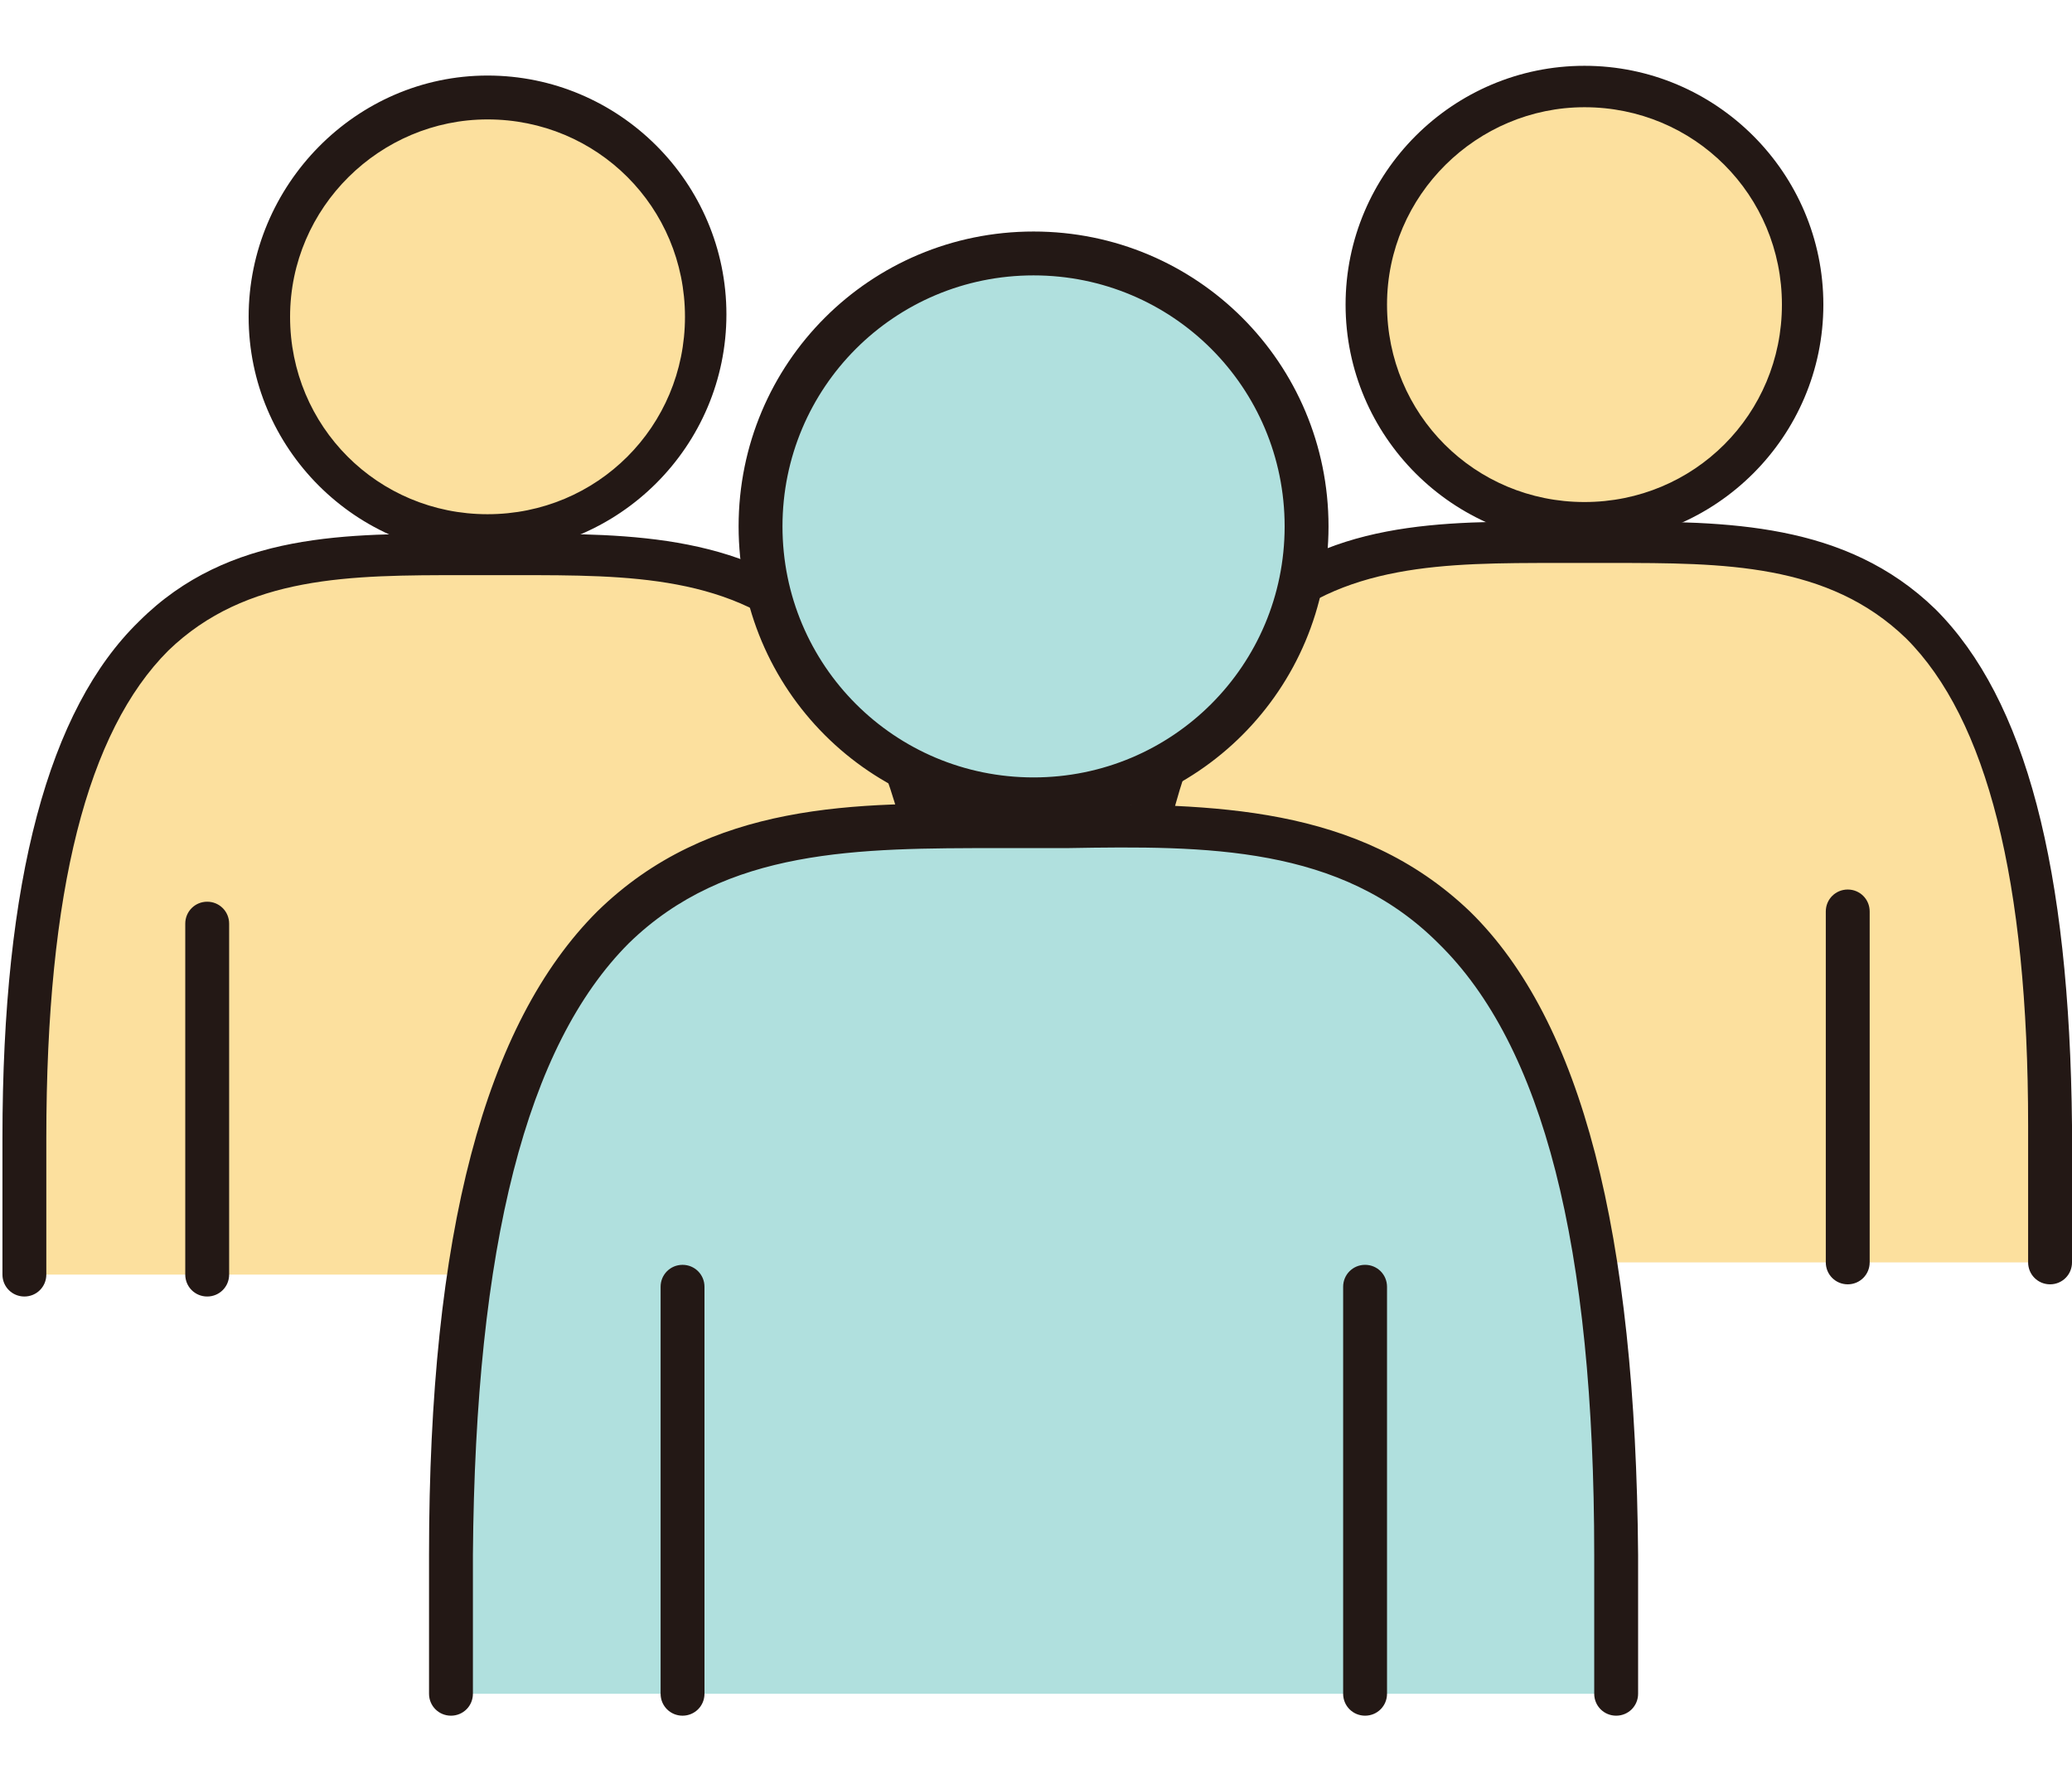
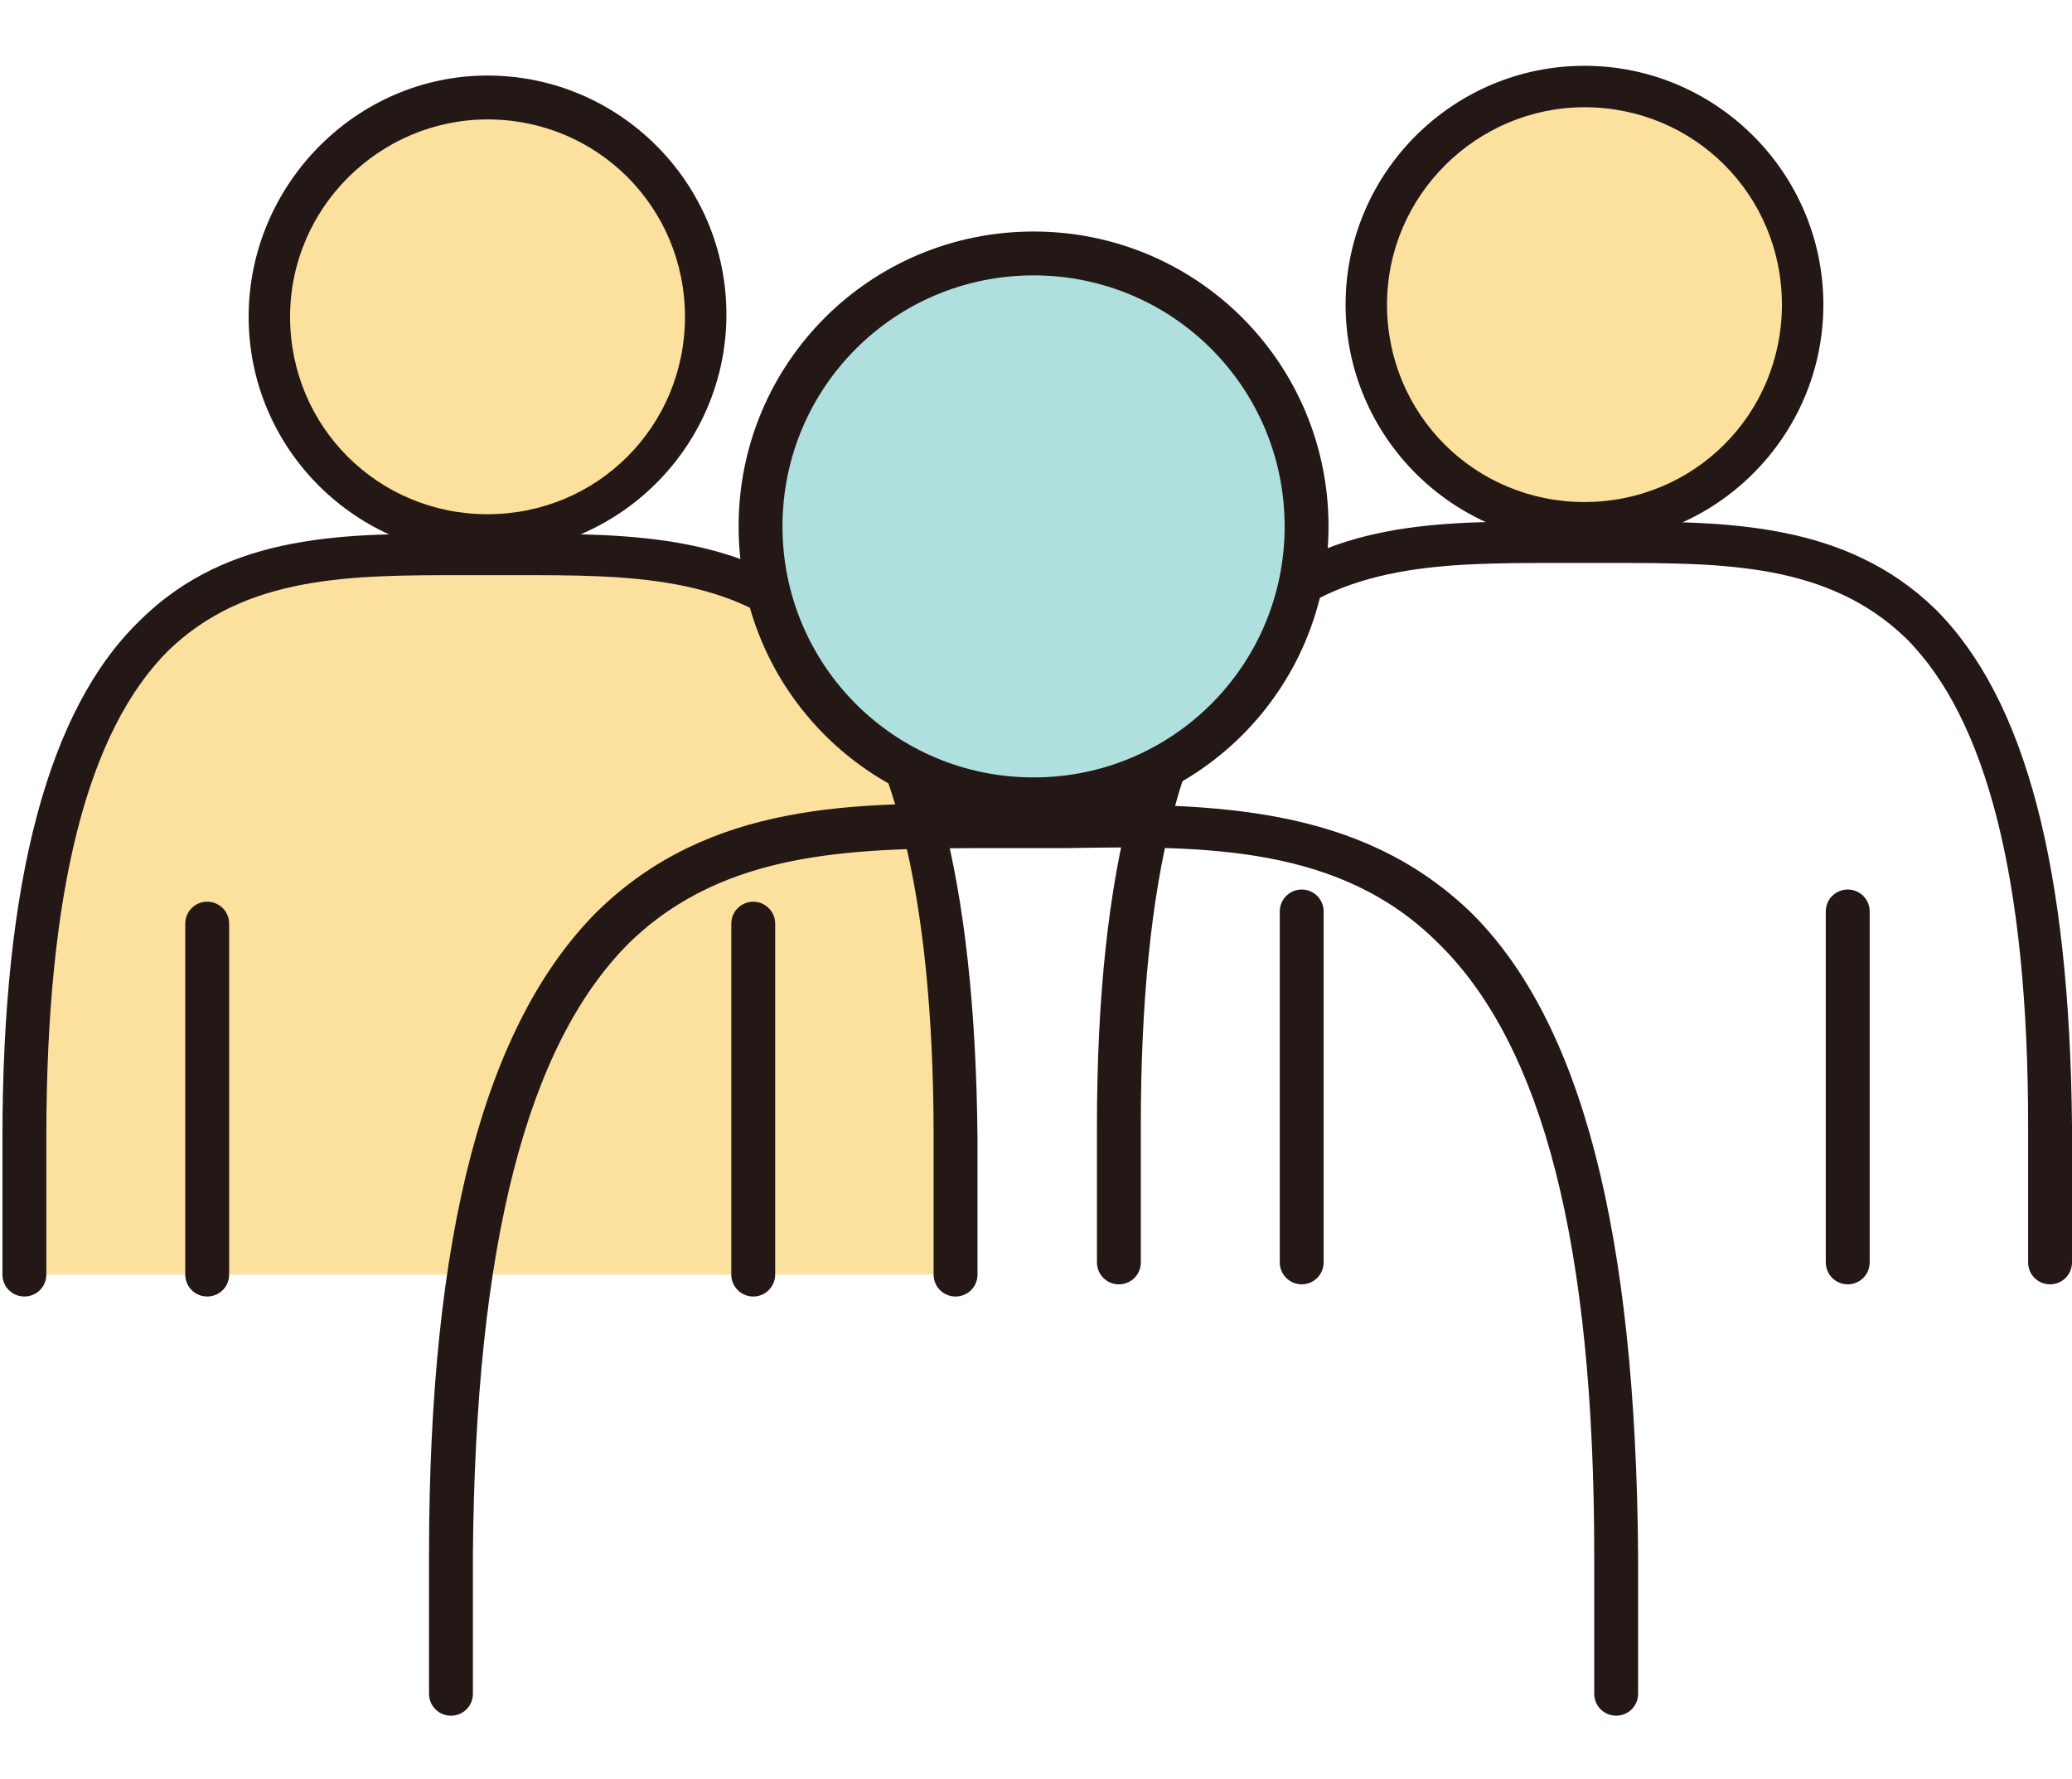
<svg xmlns="http://www.w3.org/2000/svg" version="1.1" viewBox="0 0 85 73">
  <defs>
    <style>
      .cls-1, .cls-2 {
        fill: #fff;
      }

      .cls-3 {
        fill: none;
      }

      .cls-2 {
        stroke: #231815;
        stroke-linecap: round;
        stroke-linejoin: round;
        stroke-width: 1.8px;
      }

      .cls-4 {
        fill: #fce09e;
      }

      .cls-5 {
        fill: #231815;
      }

      .cls-6 {
        fill: #b0e0de;
      }
    </style>
  </defs>
  <g>
    <g id="_レイヤー_2" data-name="レイヤー_2">
      <rect class="cls-3" width="85" height="73" />
    </g>
    <g id="_レイヤー_1" data-name="レイヤー_1">
      <g>
        <g>
          <g>
            <path class="cls-4" d="M39.2,52.3v-5.6c-.1-25.1-10-23.9-19.1-23.9S1,21.6.9,46.7v5.6" />
            <path class="cls-5" d="M39.2,53.2c-.5,0-.9-.4-.9-.9v-5.6c0-10.1-1.7-16.7-5-20-3.2-3.1-7.5-3.1-12.1-3.1h-1.1s-1.1,0-1.1,0c-4.6,0-8.9,0-12.1,3.1-3.3,3.3-5,9.8-5,20v5.6c0,.5-.4.9-.9.9s-.9-.4-.9-.9v-5.6c0-10.6,1.9-17.6,5.6-21.2,3.7-3.7,8.6-3.6,13.3-3.6h1.1s1.1,0,1.1,0c4.7,0,9.6,0,13.3,3.6,3.7,3.7,5.5,10.6,5.6,21.2v5.6c0,.5-.4.9-.9.9Z" />
          </g>
          <g>
            <circle class="cls-4" cx="20" cy="12.9" r="8.9" transform="translate(-3.3 17.9) rotate(-45)" />
            <path class="cls-5" d="M20,22.8c-5.4,0-9.8-4.4-9.8-9.8S14.6,3.1,20,3.1s9.8,4.4,9.8,9.8-4.4,9.8-9.8,9.8ZM20,4.9c-4.4,0-8.1,3.6-8.1,8.1s3.6,8.1,8.1,8.1,8.1-3.6,8.1-8.1-3.6-8.1-8.1-8.1Z" />
          </g>
          <g>
            <line class="cls-1" x1="8.5" y1="37.9" x2="8.5" y2="52.3" />
            <path class="cls-5" d="M8.5,53.2c-.5,0-.9-.4-.9-.9v-14.4c0-.5.4-.9.9-.9s.9.4.9.9v14.4c0,.5-.4.9-.9.9Z" />
          </g>
          <line class="cls-2" x1="30.9" y1="37.9" x2="30.9" y2="52.3" />
        </g>
        <g>
          <g>
-             <path class="cls-4" d="M84.1,51.8v-5.6c-.1-25.1-10-23.9-19.1-23.9s-19-1.1-19.1,23.9v5.6" />
            <path class="cls-5" d="M84.1,52.7c-.5,0-.9-.4-.9-.9v-5.6c0-10.1-1.7-16.7-5-20-3.2-3.1-7.5-3.1-12.1-3.1h-1.1s-1.1,0-1.1,0c-4.6,0-8.9,0-12.1,3.1-3.3,3.3-5,9.8-5,20v5.6c0,.5-.4.9-.9.9s-.9-.4-.9-.9v-5.6c0-10.6,1.9-17.6,5.6-21.2,3.7-3.7,8.6-3.6,13.3-3.6h1.1s1.1,0,1.1,0c4.7,0,9.6,0,13.3,3.6,3.7,3.7,5.5,10.6,5.6,21.2v5.6c0,.5-.4.9-.9.9Z" />
          </g>
          <g>
            <circle class="cls-4" cx="65" cy="12.4" r="8.9" transform="translate(37.9 72.8) rotate(-76.7)" />
            <path class="cls-5" d="M65,22.3c-5.4,0-9.8-4.4-9.8-9.8s4.4-9.8,9.8-9.8,9.8,4.4,9.8,9.8-4.4,9.8-9.8,9.8ZM65,4.4c-4.4,0-8.1,3.6-8.1,8.1s3.6,8.1,8.1,8.1,8.1-3.6,8.1-8.1-3.6-8.1-8.1-8.1Z" />
          </g>
          <line class="cls-2" x1="53.4" y1="37.4" x2="53.4" y2="51.8" />
          <g>
            <line class="cls-1" x1="75.8" y1="37.4" x2="75.8" y2="51.8" />
            <path class="cls-5" d="M75.8,52.7c-.5,0-.9-.4-.9-.9v-14.4c0-.5.4-.9.9-.9s.9.4.9.9v14.4c0,.5-.4.9-.9.9Z" />
          </g>
        </g>
        <g>
          <g>
-             <path class="cls-6" d="M66.3,69.5v-5.7c-.1-31.4-12.5-29.9-23.9-29.9s-23.8-1.4-23.9,29.9v5.7" />
            <path class="cls-5" d="M66.3,70.4c-.5,0-.9-.4-.9-.9v-5.7c0-12.7-2.1-20.9-6.4-25.1-4-4-9.5-4-15.2-3.9h-1.4s-1.4,0-1.4,0c-5.8,0-11.2,0-15.2,3.9-4.2,4.2-6.3,12.4-6.4,25.1v5.7c0,.5-.4.9-.9.9s-.9-.4-.9-.9v-5.7c0-13.2,2.3-21.8,6.9-26.4,4.6-4.5,10.6-4.5,16.5-4.4h1.4s1.4,0,1.4,0c5.9,0,11.9,0,16.5,4.4,4.6,4.5,6.8,13.2,6.9,26.4v5.7c0,.5-.4.9-.9.9Z" />
          </g>
          <g>
            <circle class="cls-6" cx="42.4" cy="21.6" r="11.2" transform="translate(14.3 60) rotate(-80.8)" />
            <path class="cls-5" d="M42.4,33.7c-6.7,0-12.1-5.4-12.1-12.1s5.4-12.1,12.1-12.1,12.1,5.4,12.1,12.1-5.4,12.1-12.1,12.1ZM42.4,11.3c-5.7,0-10.3,4.6-10.3,10.3s4.6,10.3,10.3,10.3,10.3-4.6,10.3-10.3-4.6-10.3-10.3-10.3Z" />
          </g>
          <g>
            <line class="cls-1" x1="28" y1="52.8" x2="28" y2="69.5" />
-             <path class="cls-5" d="M28,70.4c-.5,0-.9-.4-.9-.9v-16.7c0-.5.4-.9.9-.9s.9.4.9.9v16.7c0,.5-.4.9-.9.9Z" />
          </g>
          <g>
            <line class="cls-1" x1="56" y1="52.8" x2="56" y2="69.5" />
-             <path class="cls-5" d="M56,70.4c-.5,0-.9-.4-.9-.9v-16.7c0-.5.4-.9.9-.9s.9.4.9.9v16.7c0,.5-.4.9-.9.9Z" />
          </g>
        </g>
      </g>
    </g>
  </g>
</svg>